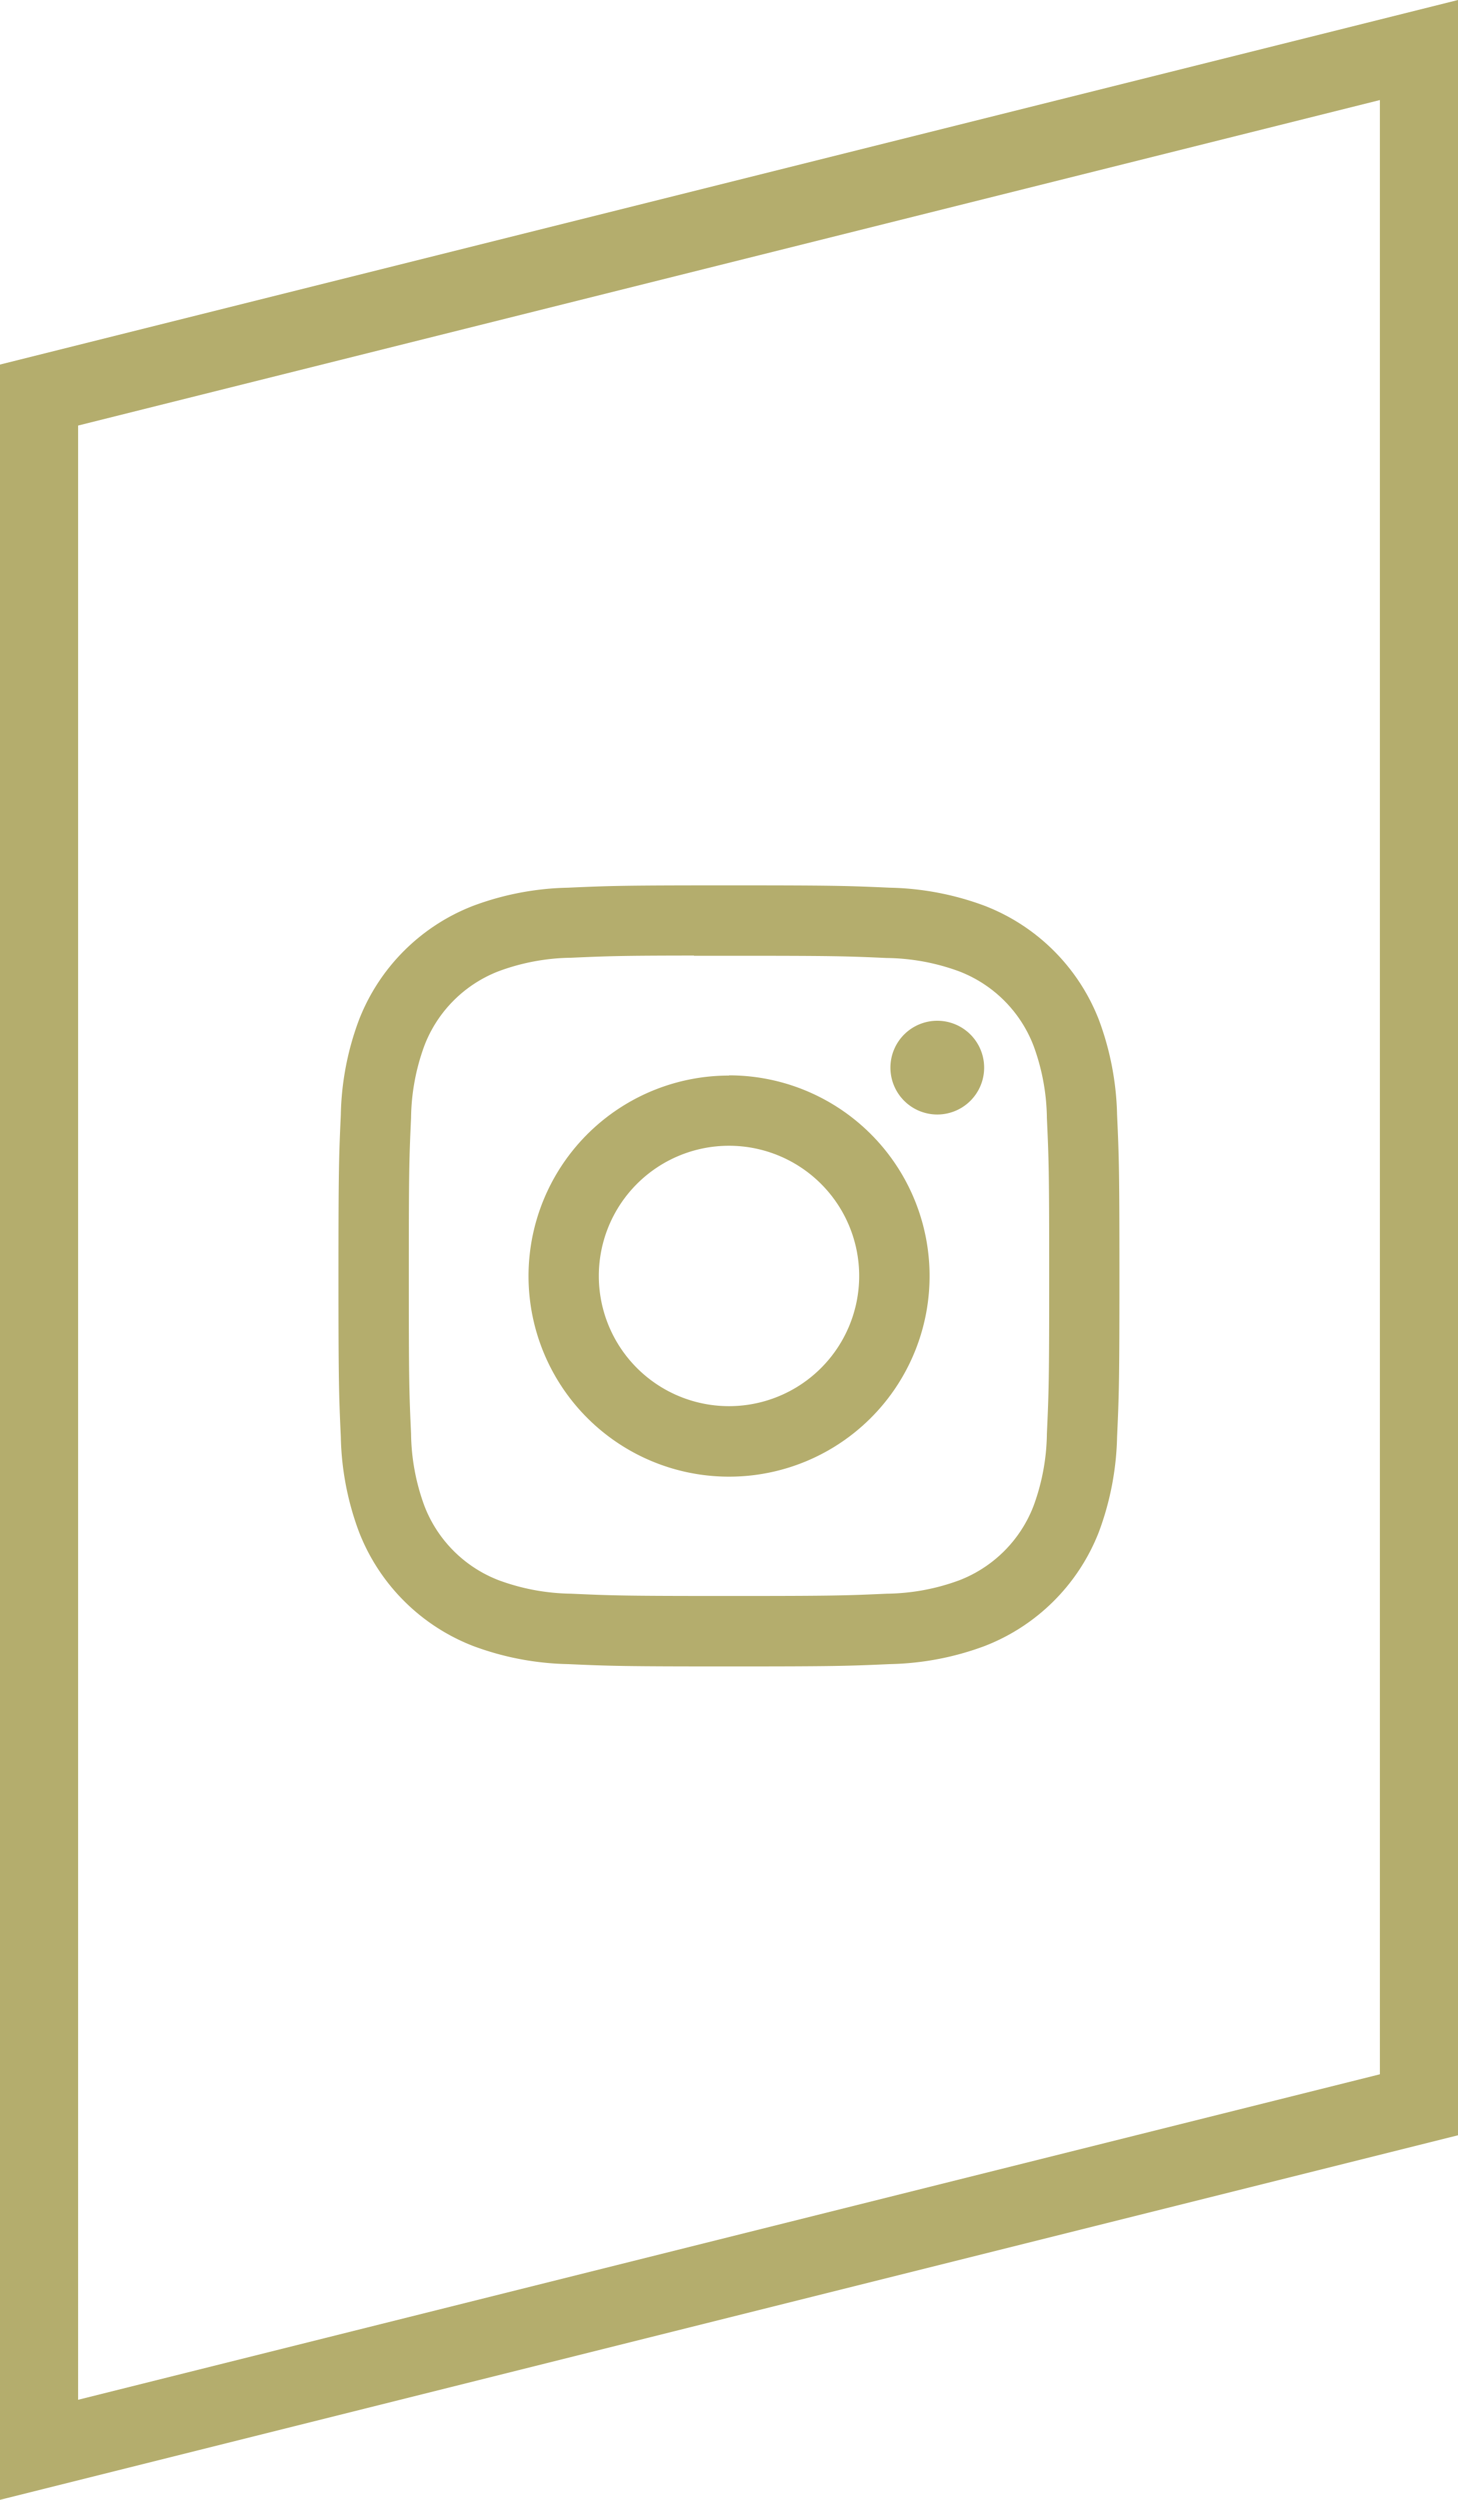
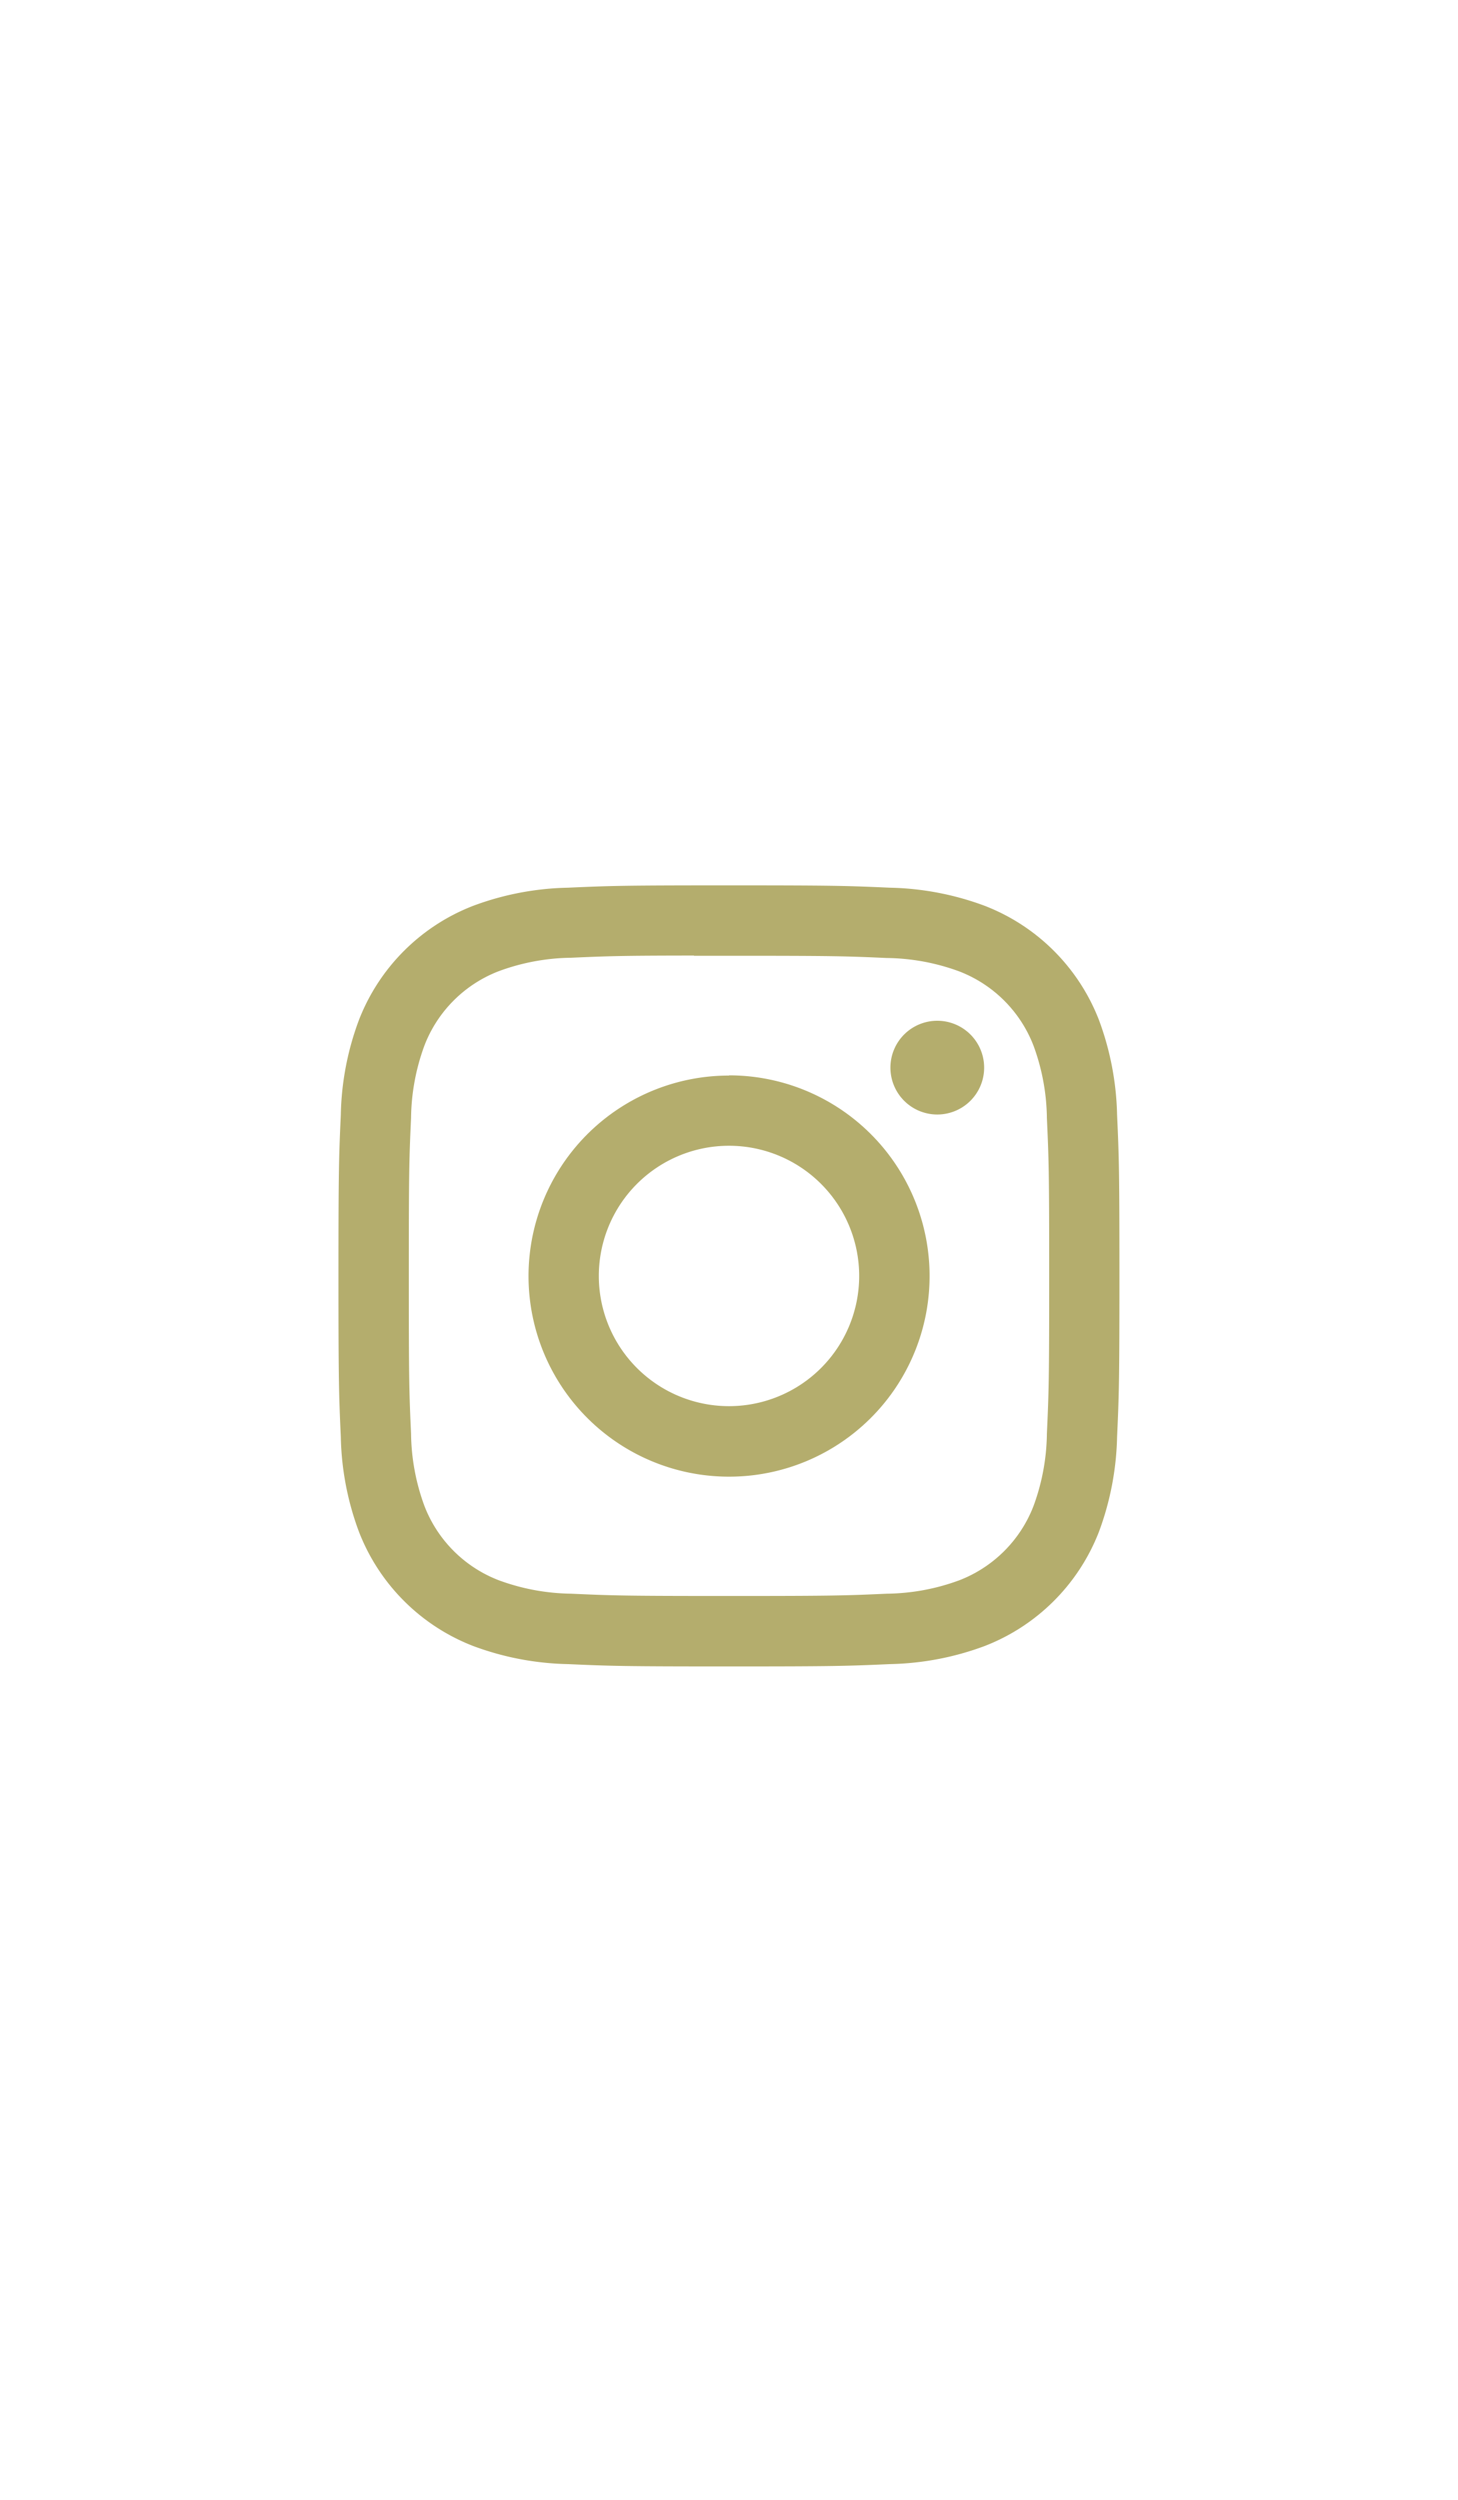
<svg xmlns="http://www.w3.org/2000/svg" width="28" height="48" viewBox="0 0 28 48">
  <g id="footer-instagram" transform="translate(-1424 -5217)">
    <g id="グループ_2635" data-name="グループ 2635" transform="translate(511 401)">
      <g id="パス_279" data-name="パス 279" transform="translate(913 4823)" fill="none">
-         <path d="M0,0,28-7V34L0,41Z" stroke="none" />
-         <path d="M 26.5 -5.079 L 1.5 1.171 L 1.5 39.079 L 26.5 32.829 L 26.5 -5.079 M 28 -7 L 28 34 L 0 41 L 0 0 L 28 -7 Z" stroke="none" fill="#b4ad6d" />
-       </g>
+         </g>
    </g>
    <path id="パス_313" data-name="パス 313" d="M24.5,17c-2.037,0-2.293.009-3.093.045a5.5,5.5,0,0,0-1.82.348,3.837,3.837,0,0,0-2.194,2.193,5.479,5.479,0,0,0-.348,1.82c-.036.8-.045,1.056-.045,3.093s.009,2.292.045,3.092a5.512,5.512,0,0,0,.348,1.82,3.838,3.838,0,0,0,2.193,2.194,5.508,5.508,0,0,0,1.821.348c.8.036,1.055.045,3.092.045s2.292-.009,3.092-.045a5.512,5.512,0,0,0,1.821-.348,3.843,3.843,0,0,0,2.193-2.194,5.559,5.559,0,0,0,.348-1.82c.036-.8.045-1.055.045-3.092s-.009-2.293-.045-3.093a5.557,5.557,0,0,0-.348-1.82,3.837,3.837,0,0,0-2.194-2.193,5.521,5.521,0,0,0-1.822-.348c-.8-.036-1.055-.045-3.092-.045Zm-.673,1.352H24.5c2,0,2.24.007,3.031.043a4.152,4.152,0,0,1,1.393.258,2.485,2.485,0,0,1,1.423,1.423,4.144,4.144,0,0,1,.258,1.392c.036.791.044,1.028.044,3.03s-.008,2.239-.044,3.03a4.148,4.148,0,0,1-.258,1.392,2.487,2.487,0,0,1-1.423,1.423,4.137,4.137,0,0,1-1.393.258c-.791.036-1.028.044-3.031.044s-2.24-.008-3.031-.044a4.16,4.16,0,0,1-1.393-.259,2.485,2.485,0,0,1-1.424-1.423,4.144,4.144,0,0,1-.258-1.392c-.036-.791-.043-1.028-.043-3.031s.007-2.239.043-3.03a4.152,4.152,0,0,1,.258-1.393,2.486,2.486,0,0,1,1.424-1.424,4.143,4.143,0,0,1,1.393-.259c.692-.031.96-.041,2.358-.042ZM28.5,19.6a.9.9,0,1,0,.9.9.9.9,0,0,0-.9-.9Zm-4,1.052A3.851,3.851,0,1,0,28.352,24.5,3.852,3.852,0,0,0,24.5,20.648ZM24.5,22A2.5,2.5,0,1,1,22,24.5,2.5,2.5,0,0,1,24.5,22Z" transform="translate(1413.5 5217)" fill="#b4ad6d" />
  </g>
</svg>